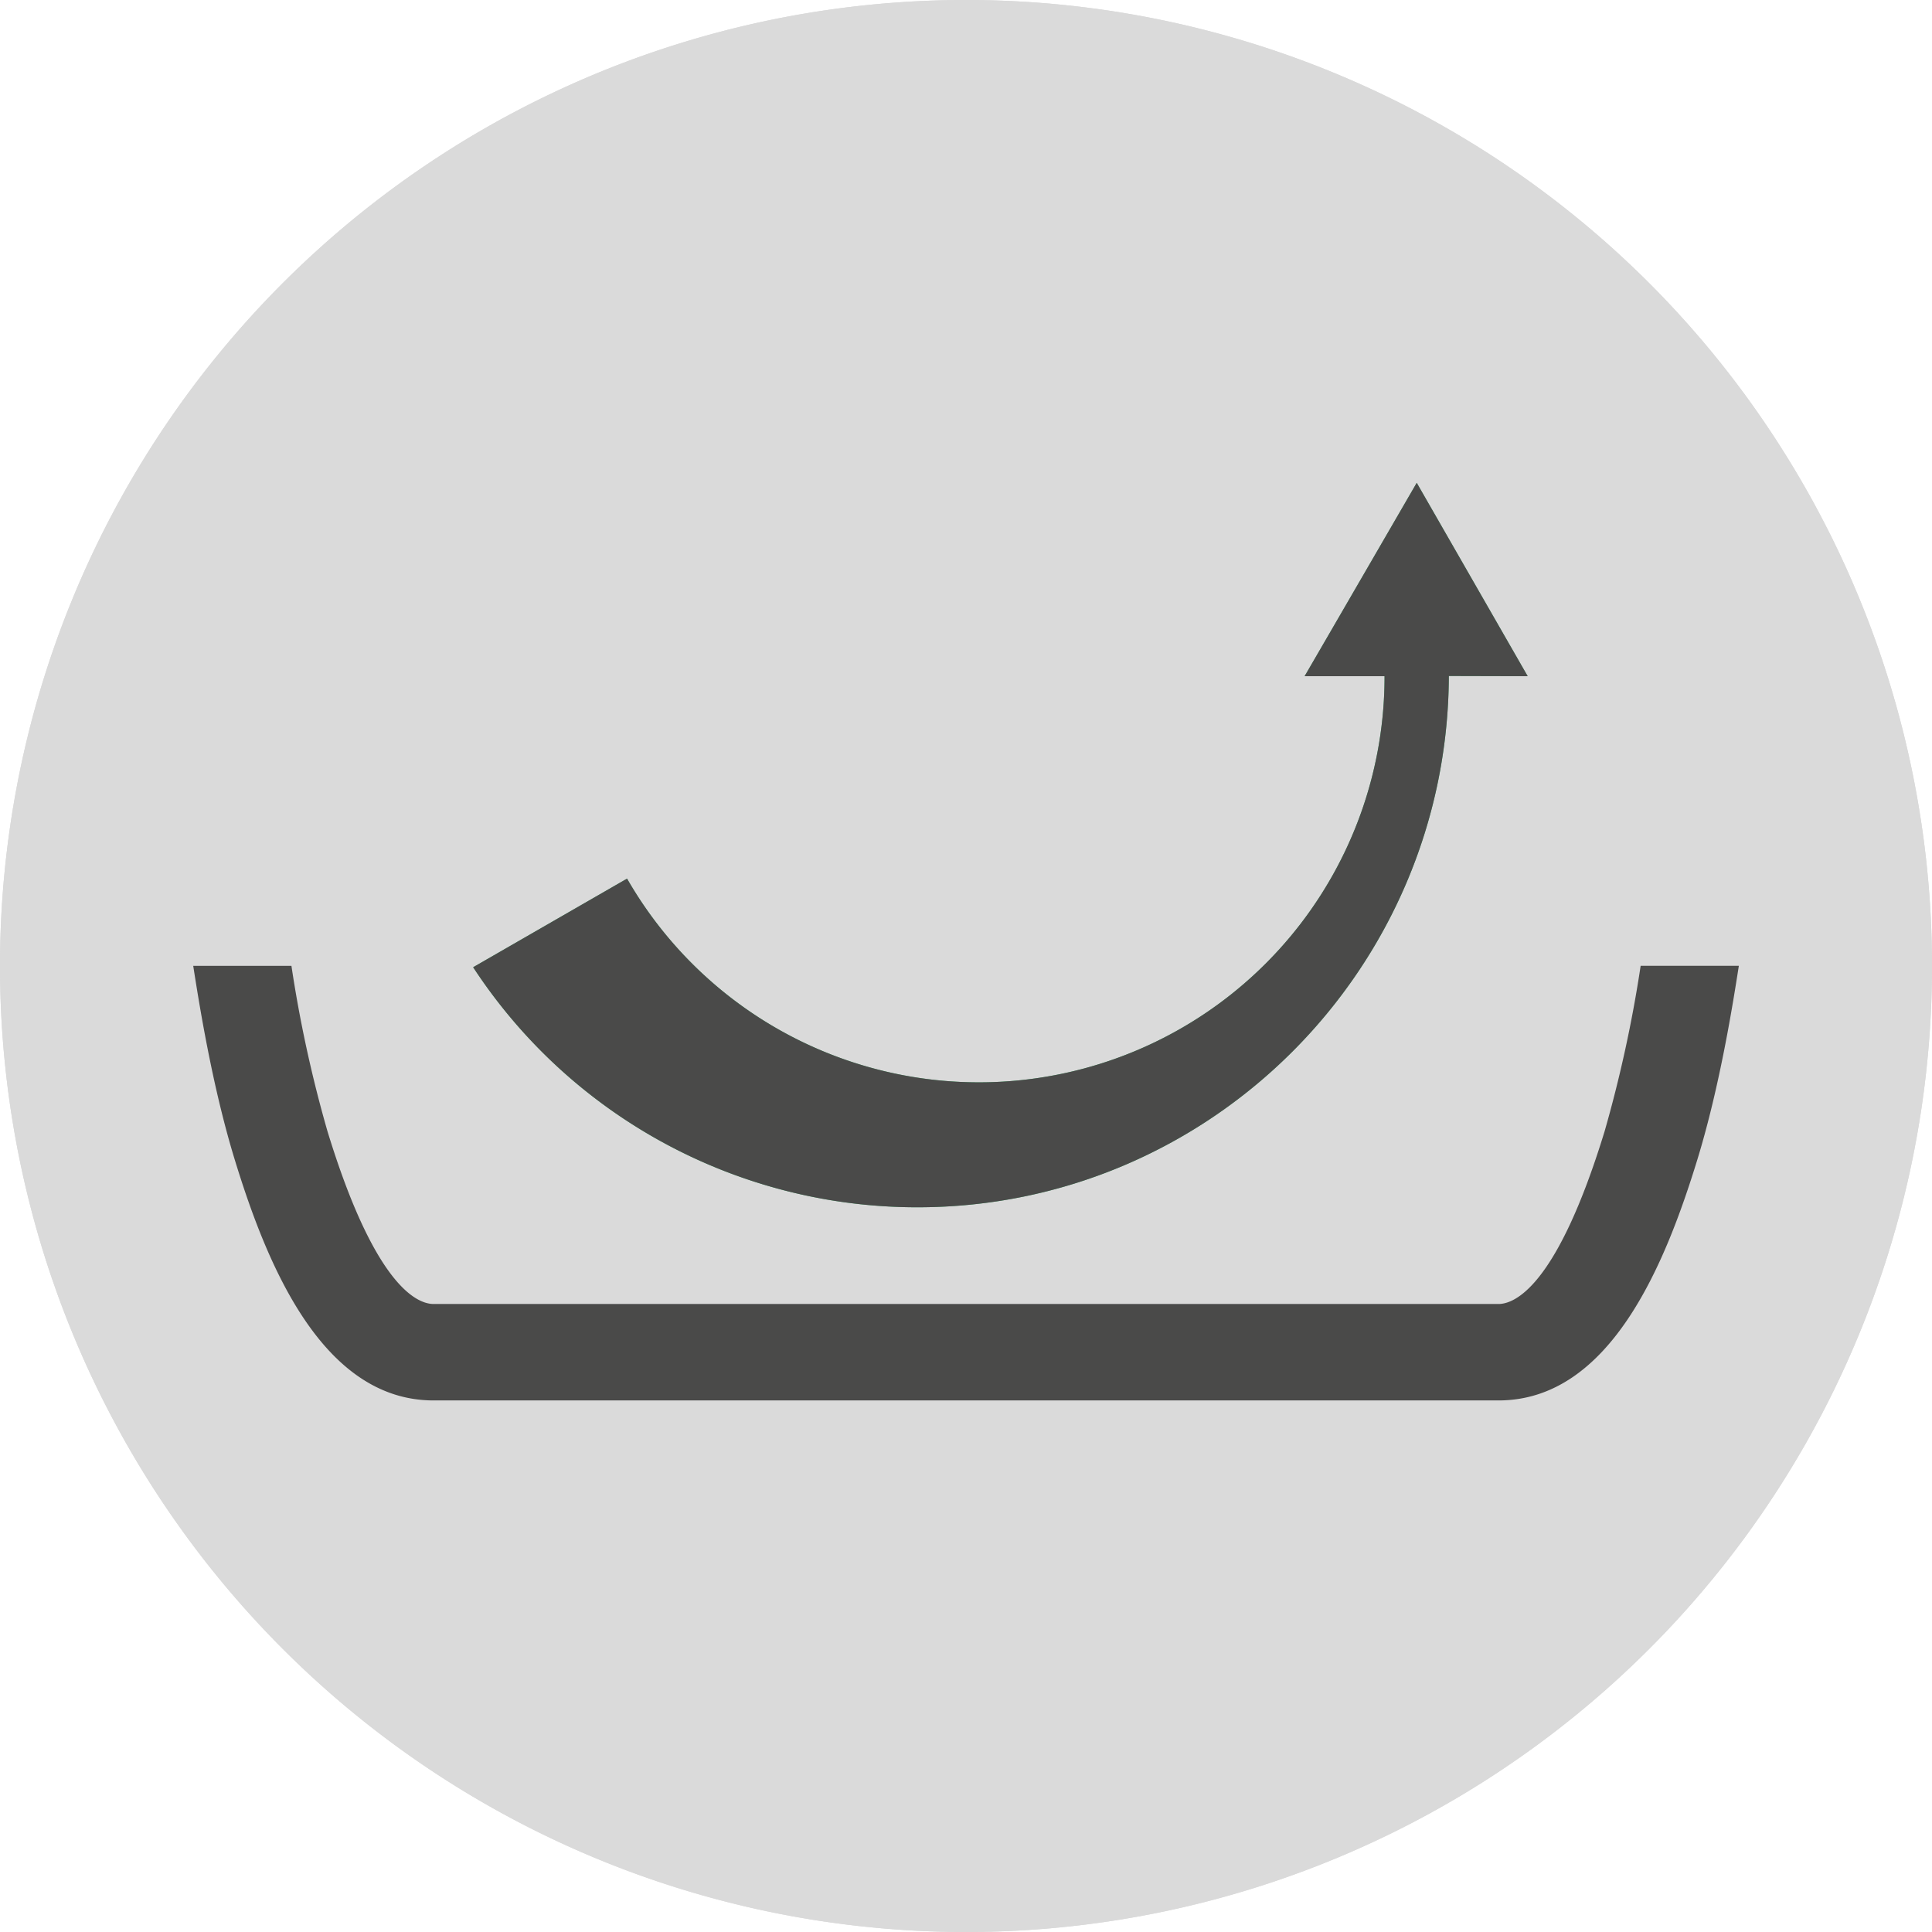
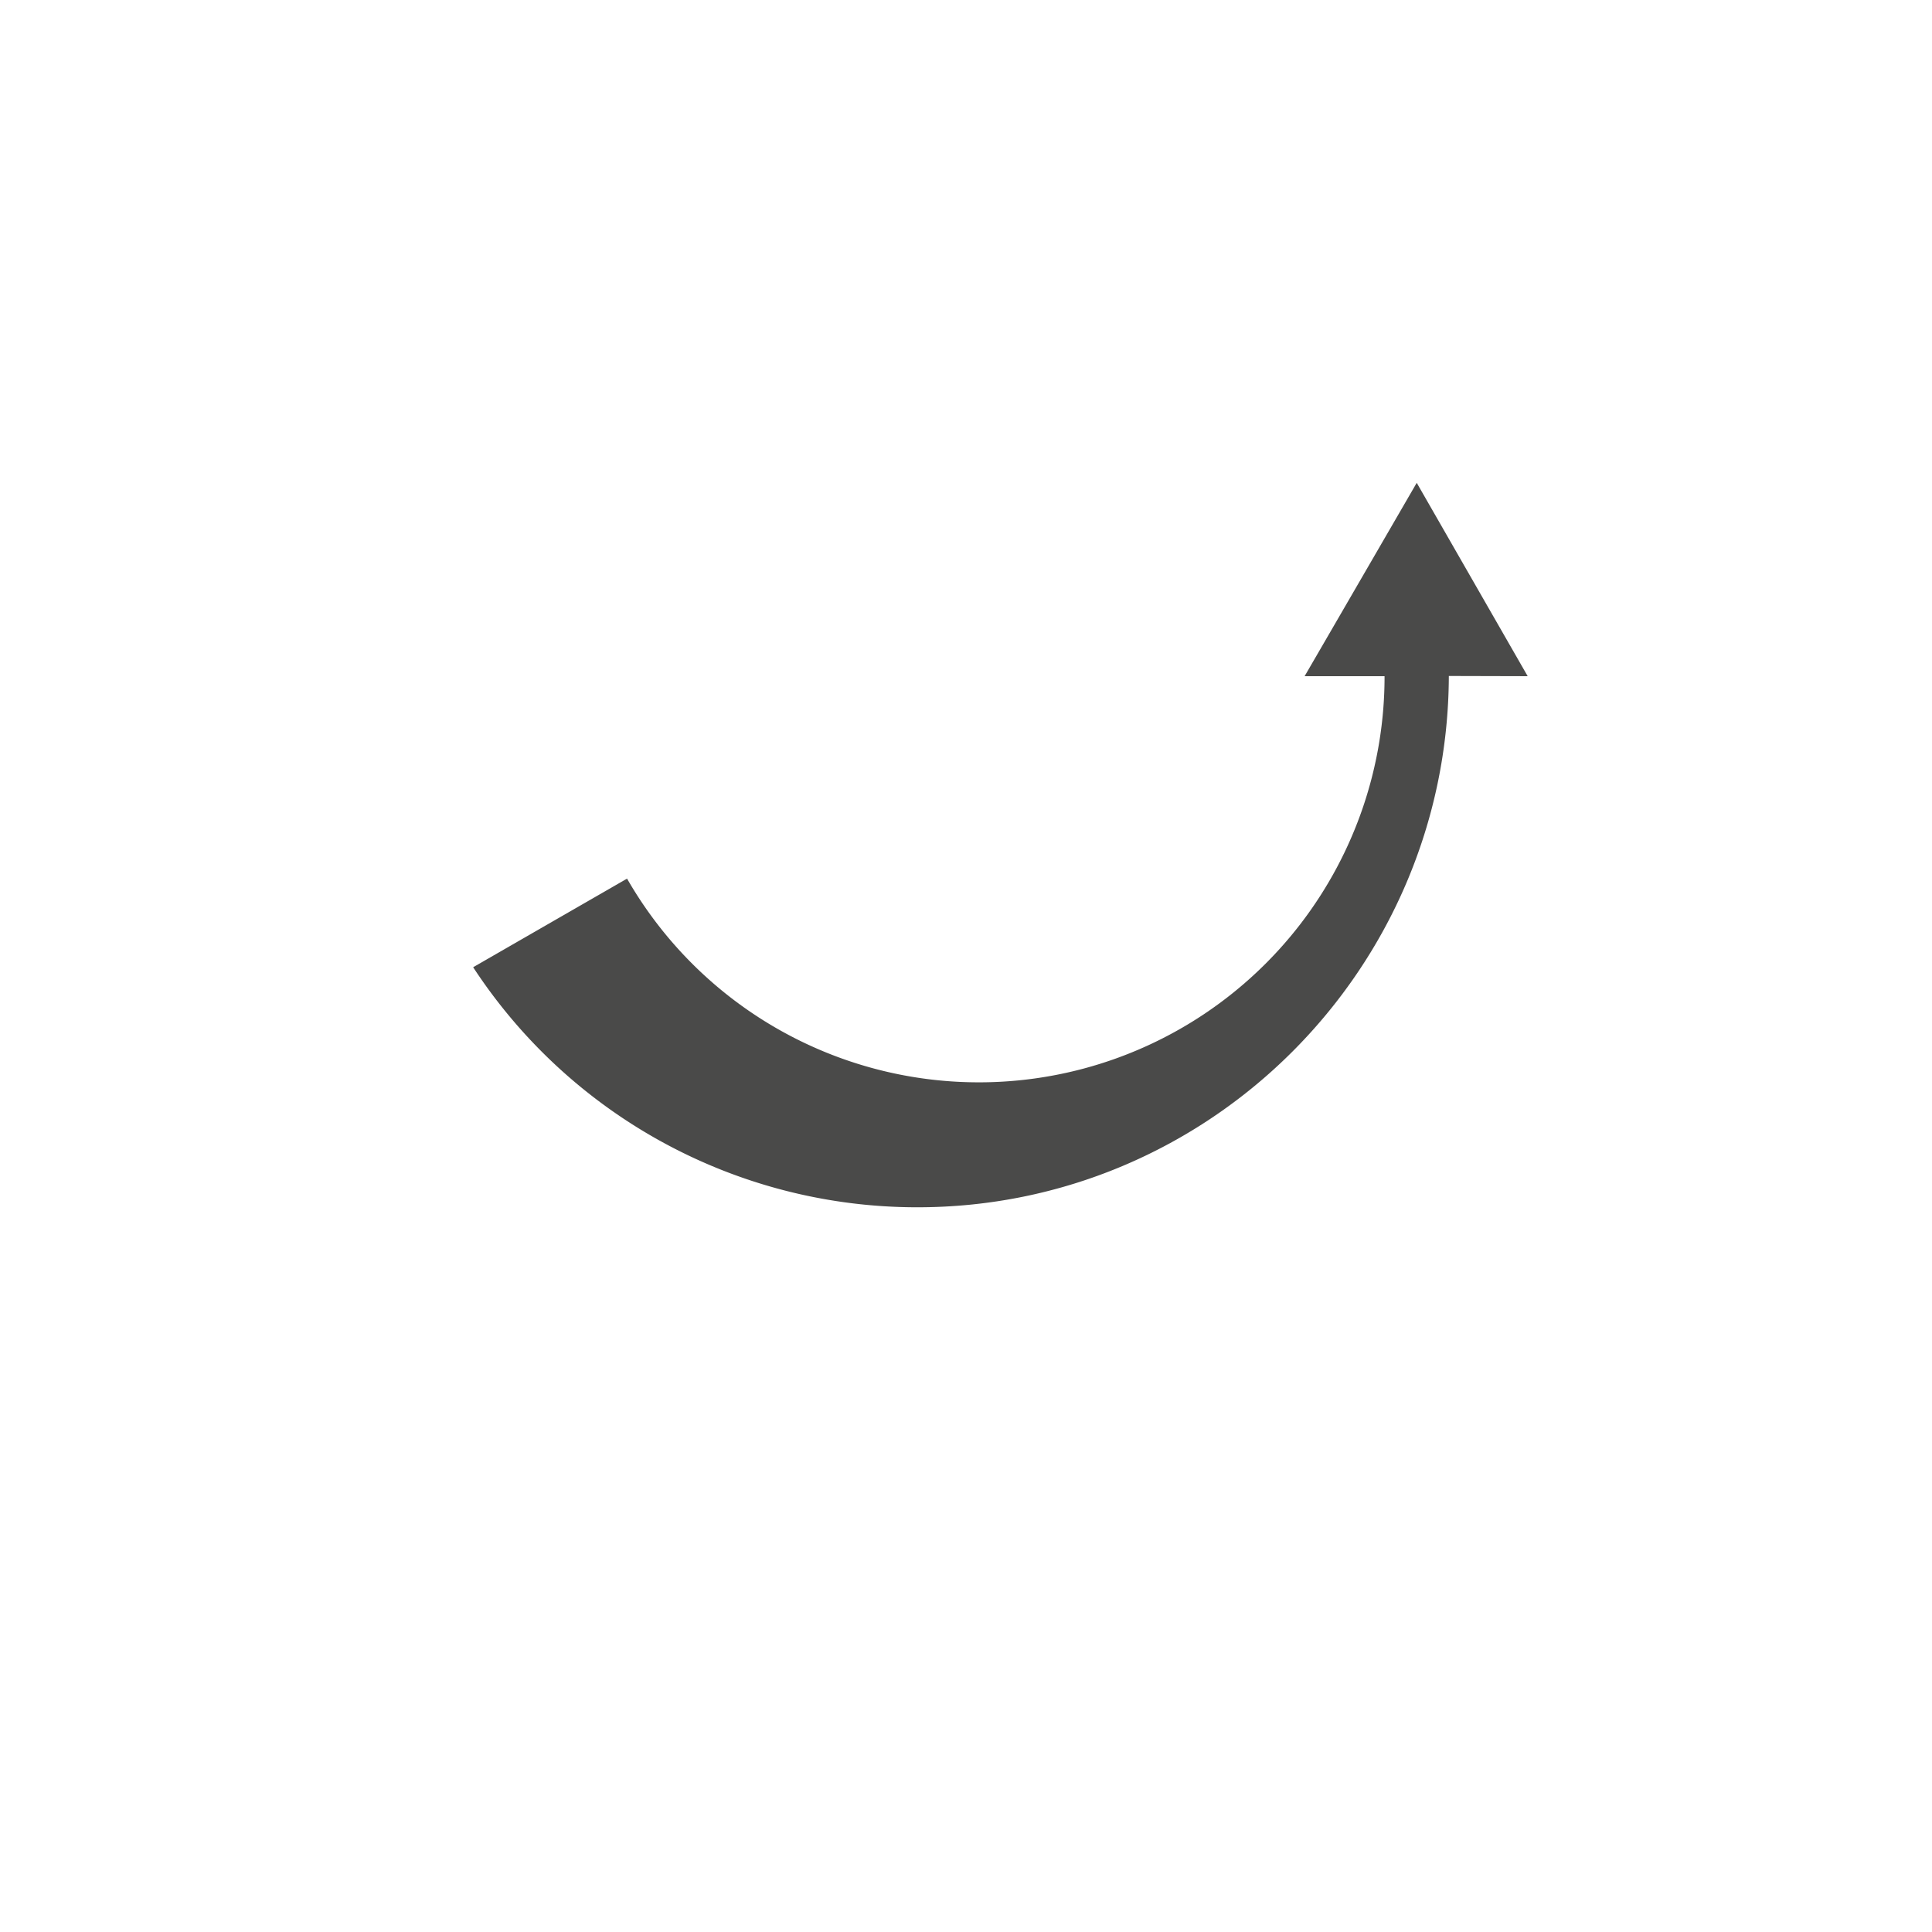
<svg xmlns="http://www.w3.org/2000/svg" viewBox="0 0 283.46 283.46">
  <defs>
    <style>.cls-1{fill:#dadada;}.cls-2{fill:#4a4a49;}.cls-3{fill:#48b172;}</style>
  </defs>
  <g id="Non-Stick-Coating">
-     <path class="cls-1" d="M141.73,0A141.73,141.73,0,1,0,283.46,141.73,141.74,141.74,0,0,0,141.73,0Z" transform="translate(0 0)" />
-     <path class="cls-1" d="M141.73,0A141.73,141.73,0,1,0,283.46,141.73,141.74,141.74,0,0,0,141.73,0Z" transform="translate(0 0)" />
-     <path class="cls-2" d="M240.71,141.73A191.74,191.74,0,0,1,235.42,166c-7,22.85-13.22,25.32-15.57,25.32H63.62c-2.35,0-8.57-2.47-15.57-25.33a189.17,189.17,0,0,1-5.29-24.28H28.35v0c.82,5.22,2.73,17.46,6.08,28.4,4.65,15.18,12.74,35.36,29.19,35.36H219.85c16.45,0,24.53-20.18,29.19-35.36,3.35-10.94,5.26-23.18,6.08-28.41H240.71Z" transform="translate(0 0)" />
-     <path class="cls-3" d="M224.14,99.21,207.86,70.84S195.8,91.66,191.41,99.21h11.73A59.52,59.52,0,0,1,92,128.91l-22.58,13a77.85,77.85,0,0,0,64.94,35.22c43.06.14,78.07-34.9,78.21-77.95Z" transform="translate(0 0)" />
    <path class="cls-2" d="M224.14,99.21,207.86,70.84S195.8,91.66,191.41,99.21h11.73A59.52,59.52,0,0,1,92,128.91l-22.58,13a77.85,77.85,0,0,0,64.94,35.22c43.06.14,78.07-34.9,78.21-77.95Z" transform="translate(0 0)" />
  </g>
</svg>